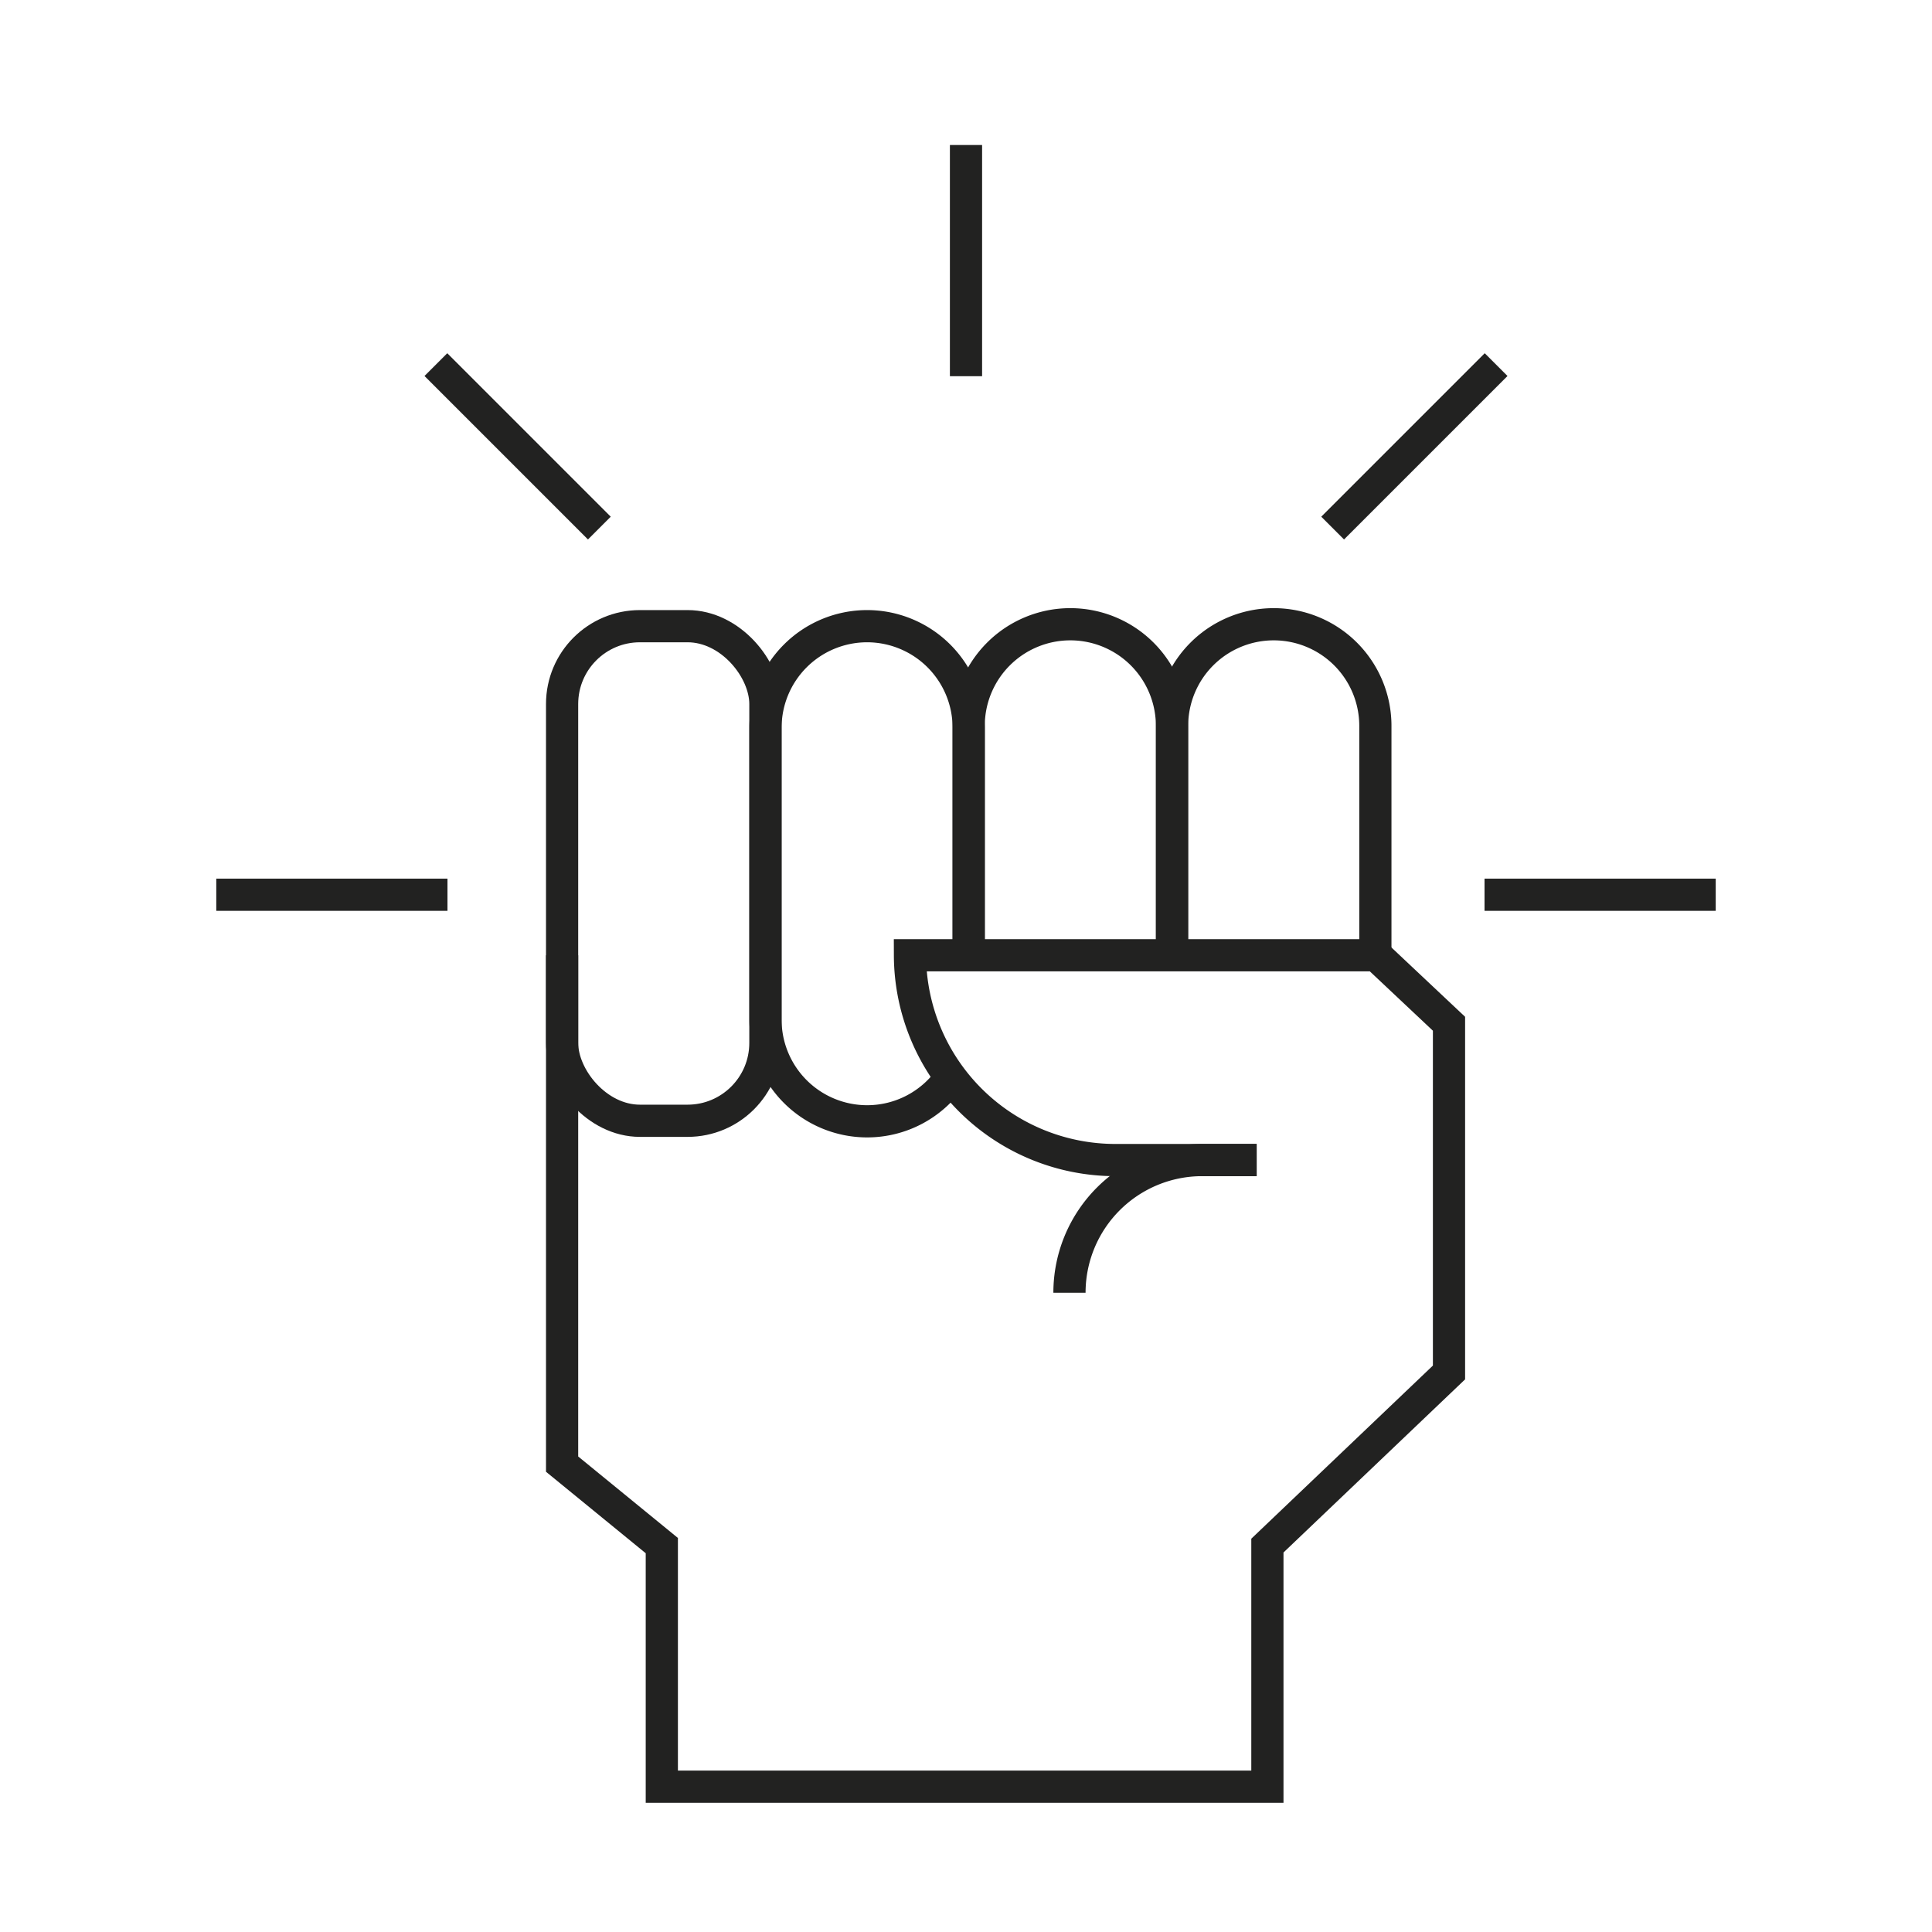
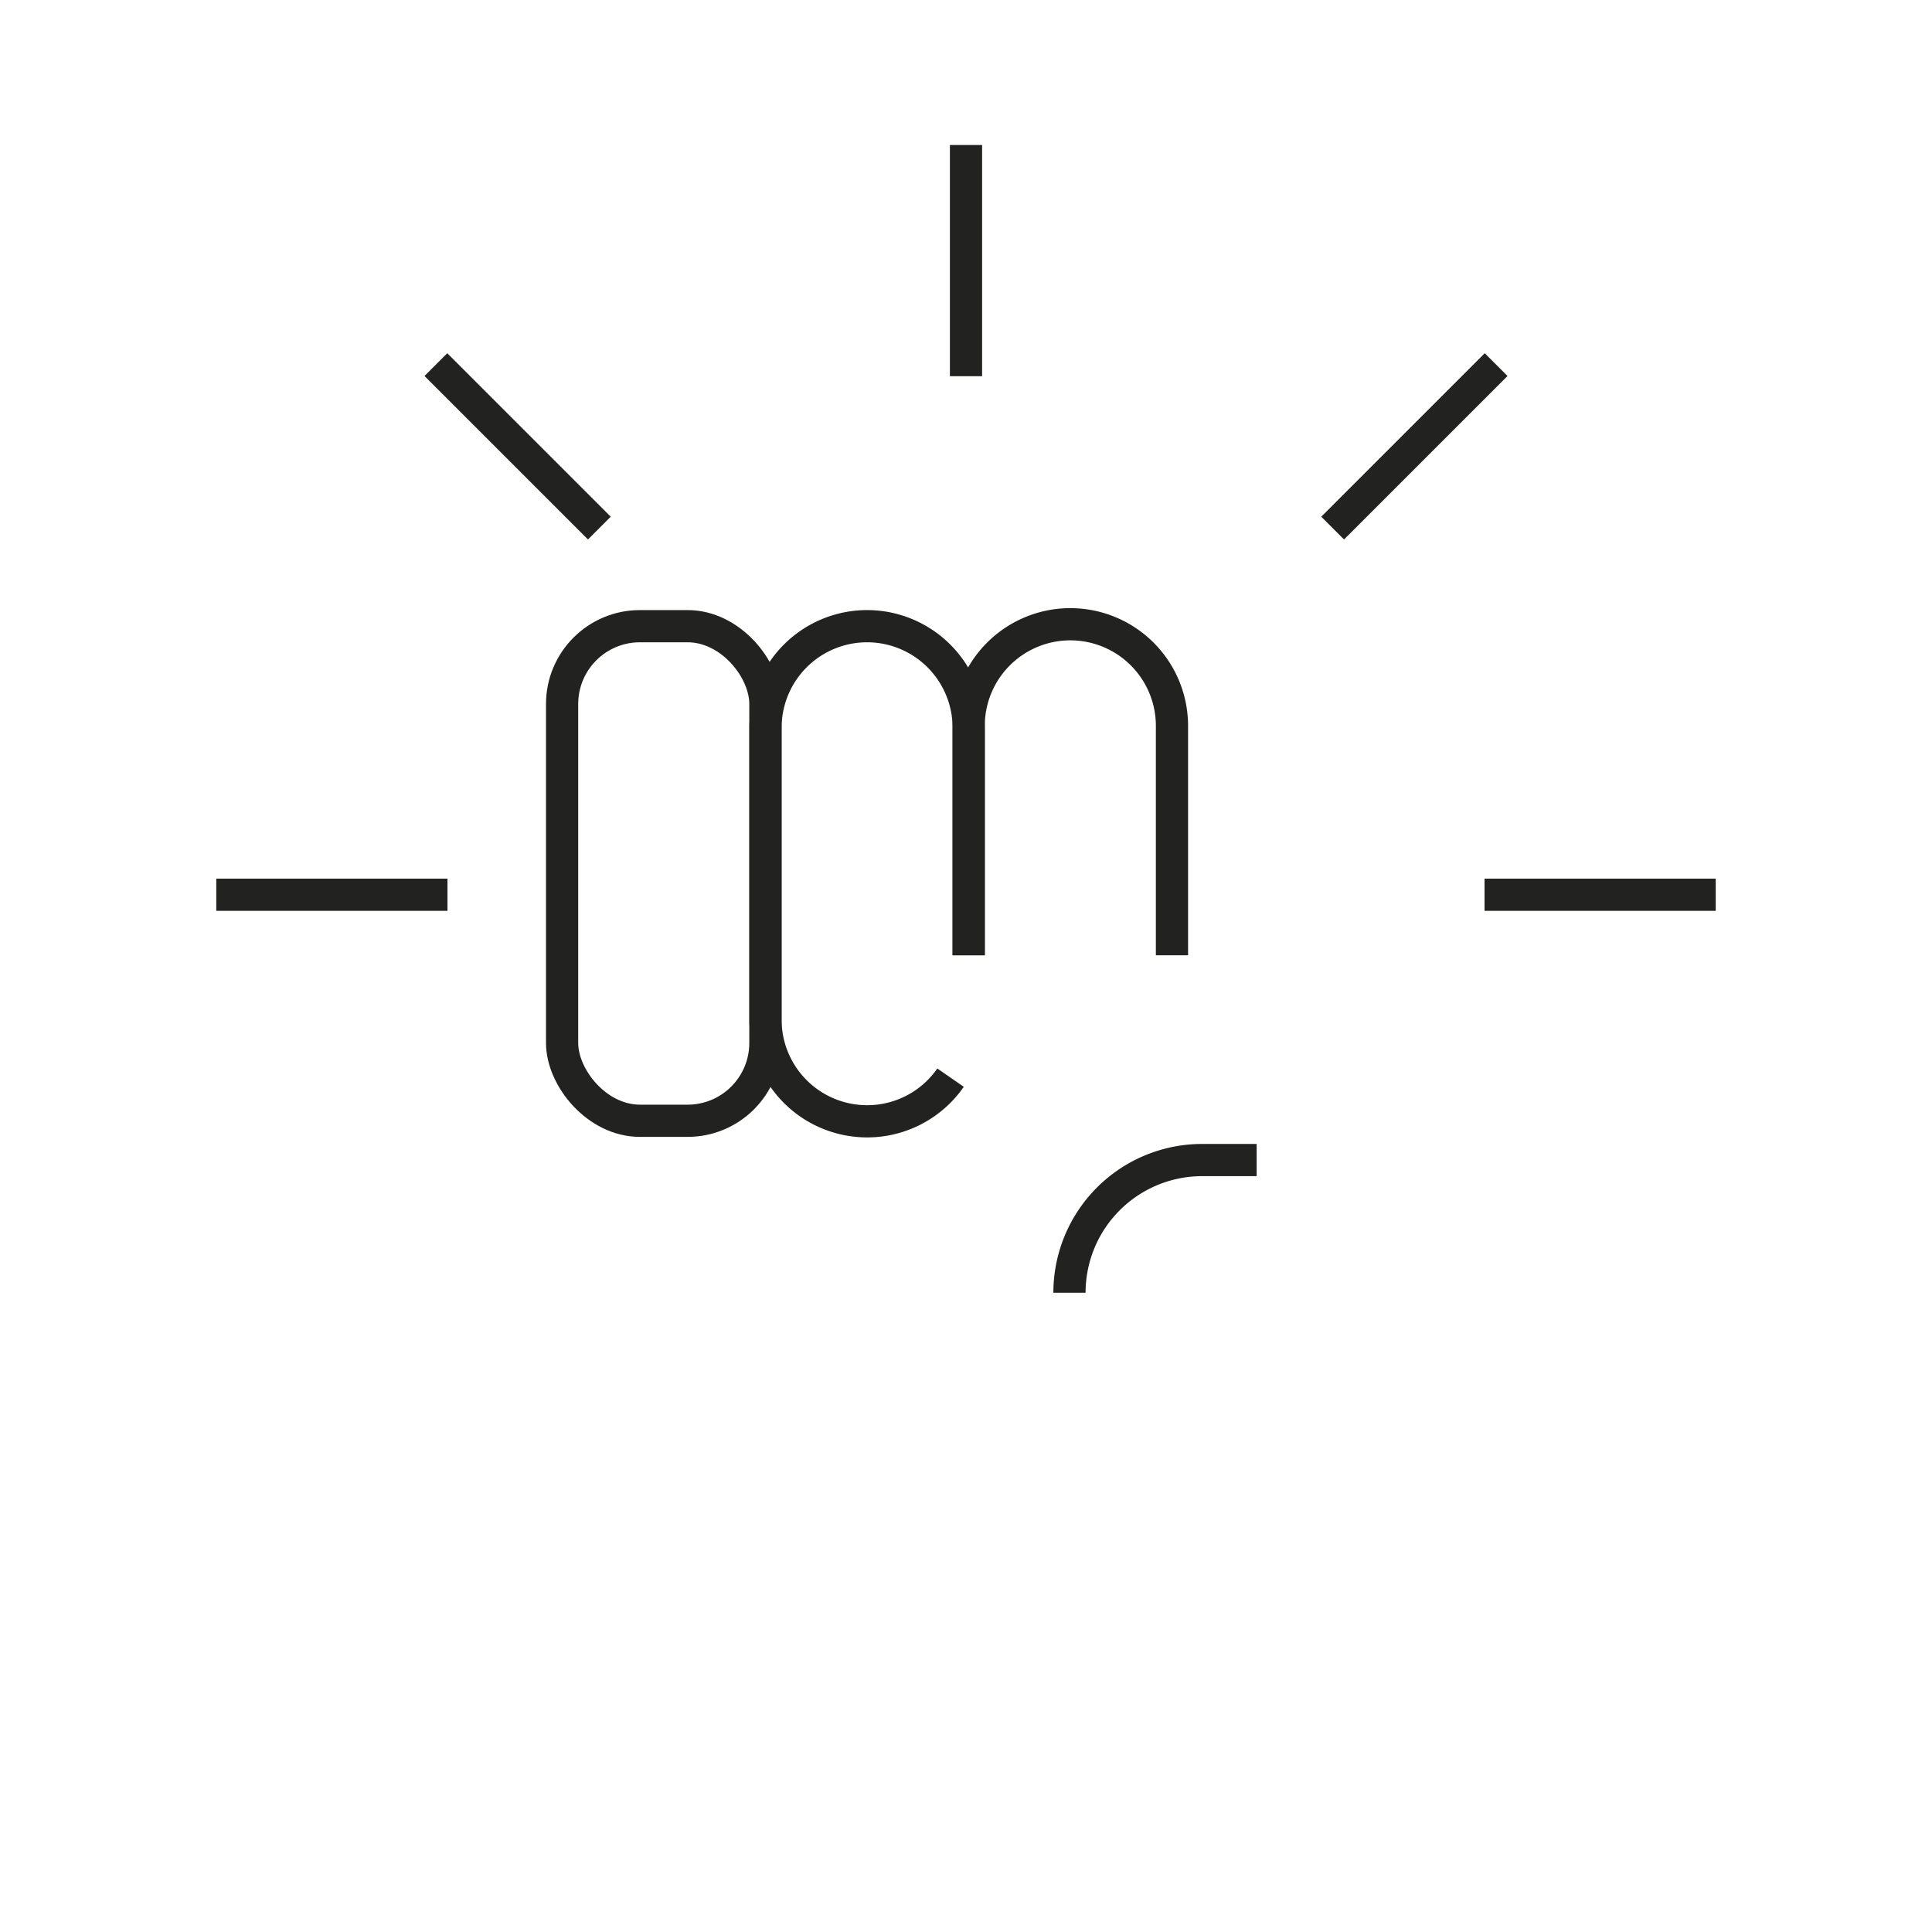
<svg xmlns="http://www.w3.org/2000/svg" viewBox="0 0 180 180">
  <defs>
    <style>.cls-1{fill:none;stroke:#222221;stroke-miterlimit:10;stroke-width:3px;}</style>
  </defs>
  <g id="Capa_27" data-name="Capa 27">
-     <path class="cls-1" d="M117.08,108.08H103.91A19.14,19.14,0,0,1,84.78,89h43.44L135,95.38v32.49L118.08,144v22.46H61.66V144l-9.29-7.59V89" />
    <path class="cls-1" d="M117.08,108.08H112a12.36,12.36,0,0,0-12.36,12.36h0" />
    <rect class="cls-1" x="52.37" y="58.34" width="18.94" height="46.08" rx="7.25" />
    <path class="cls-1" d="M90.25,89V67.81a9.47,9.47,0,0,0-9.47-9.47h0a9.47,9.47,0,0,0-9.46,9.47V95a9.47,9.47,0,0,0,9.46,9.47h0a9.45,9.45,0,0,0,7.78-4.07" />
    <path class="cls-1" d="M109.19,89V67.63a9.47,9.47,0,0,0-9.47-9.47h0a9.47,9.47,0,0,0-9.47,9.47V89" />
-     <path class="cls-1" d="M128.14,89V67.63a9.47,9.47,0,0,0-9.47-9.47h0a9.47,9.47,0,0,0-9.47,9.47V89" />
    <line class="cls-1" x1="41.69" y1="83.36" x2="20.15" y2="83.36" />
    <line class="cls-1" x1="159.85" y1="83.36" x2="138.31" y2="83.36" />
    <line class="cls-1" x1="90" y1="13.51" x2="90" y2="35.05" />
    <line class="cls-1" x1="139.39" y1="33.97" x2="124.16" y2="49.2" />
    <line class="cls-1" x1="40.61" y1="33.97" x2="55.84" y2="49.2" />
  </g>
</svg>